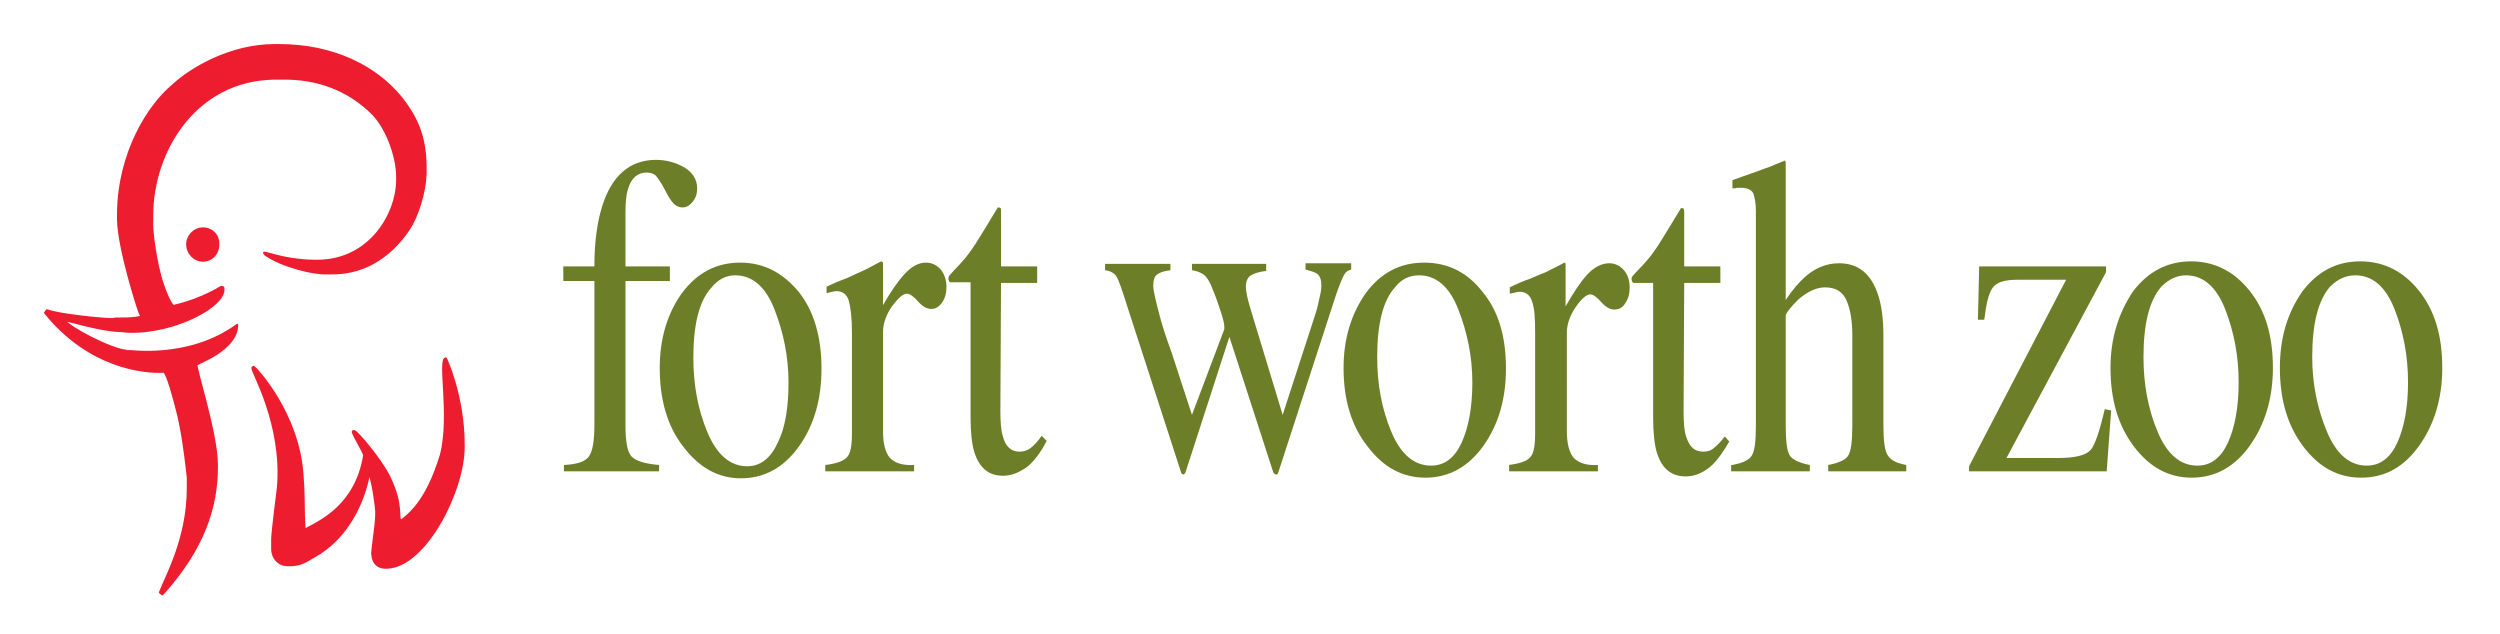
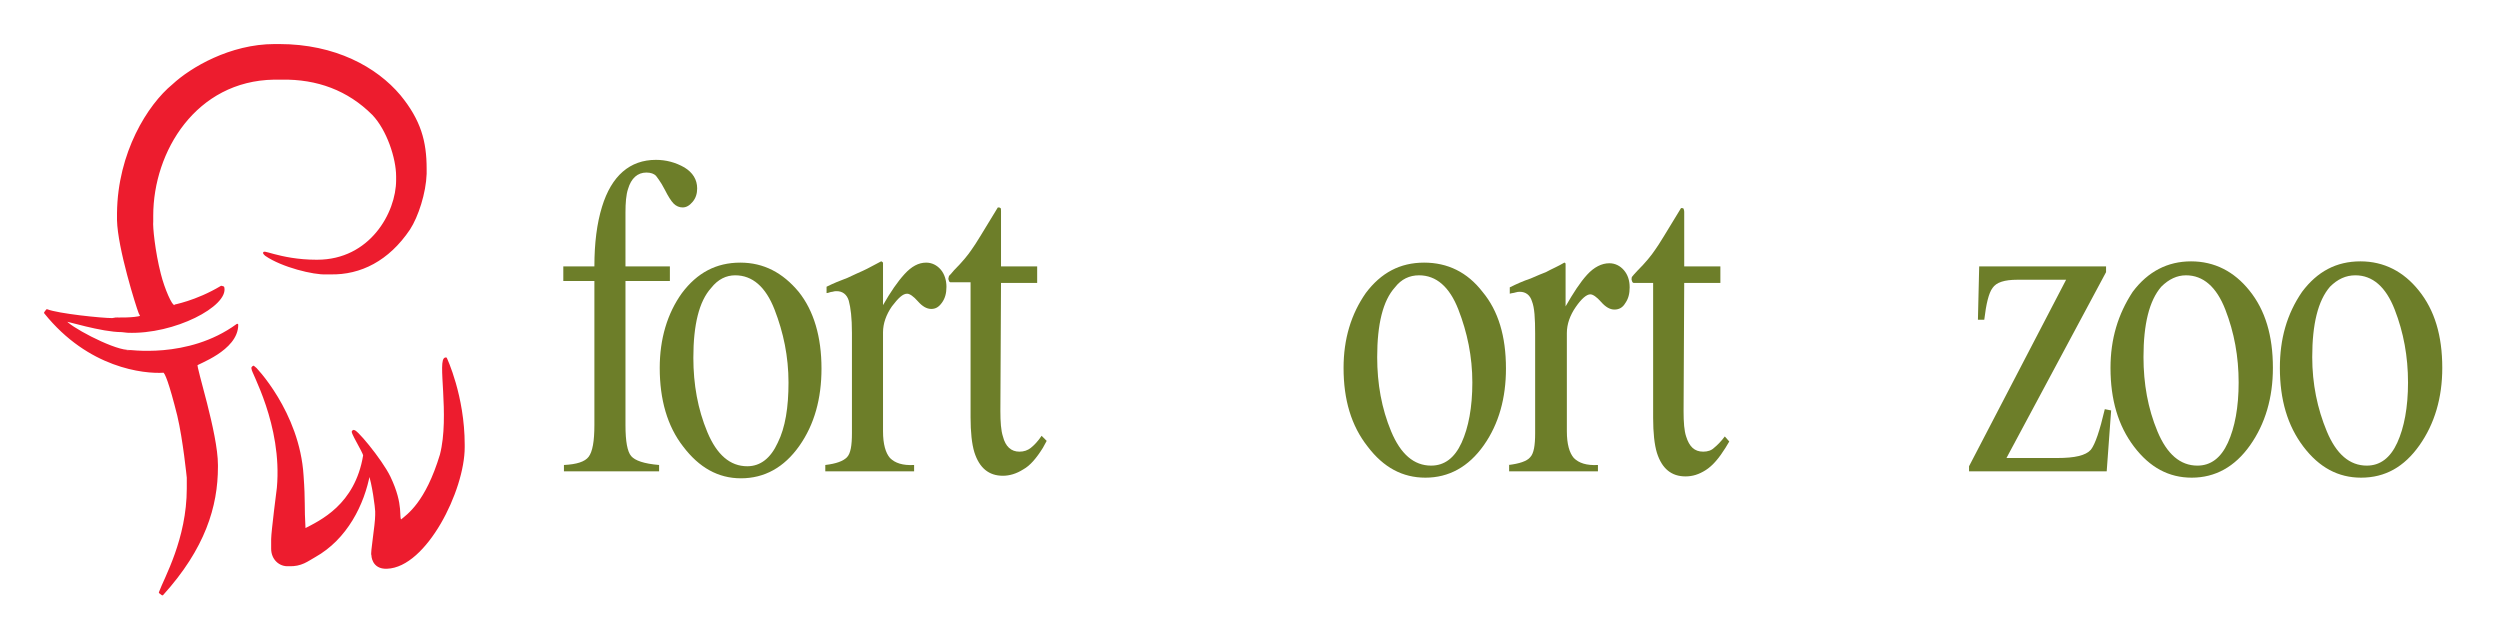
<svg xmlns="http://www.w3.org/2000/svg" version="1.1" id="Layer_1" x="0px" y="0px" viewBox="0 0 394.1 100" enable-background="new 0 0 394.1 100" xml:space="preserve">
  <g>
    <path fill="#ED1C2E" stroke="#ED1C2E" stroke-width="0.312" stroke-linecap="round" stroke-linejoin="round" stroke-miterlimit="3.864" d="   M43.3,7.1H44c8.8,0,15.3,3.6,19,8c3.2,3.9,4.1,7.2,4.1,11.5v0.8c-0.1,3-1.3,6.7-2.6,8.7c-3.3,4.9-7.7,7.1-12.4,7h-0.7   c-1.9,0.1-6.9-1.1-9.5-2.9c-1.3-1.2,2,0.9,8,0.9H50c8.4,0,12.6-7.5,12.6-12.7v-0.6c0-2.9-1.5-7.4-3.8-9.8   c-3.9-3.9-8.8-5.7-14.4-5.6h-1.2C30.8,12.6,24,23.8,24,34v0.9c-0.1,0.8,0.3,4.8,1.2,8.3c0.6,2.4,1.8,5.1,2.2,5   c-0.1,0,3.5-0.6,7.5-3l0.3,0.1c0.7,2.8-7.7,7.3-15.1,7l-0.9-0.1c-3.2,0-8.8-1.8-9-1.7c0.5,1,7.2,4.6,9.8,4.8   c0-0.1,9.6,1.6,17.4-4.1c0,4-6.5,6.1-6.4,6.3c-0.3,0.2,3.2,10.8,3.2,15.8v0.3c0,6.2-2,12.8-8.6,20.1l-0.4-0.3   c0.8-2.2,4.4-8.4,4.4-16.4v-1.7c0,0-0.6-6-1.5-9.8c-1.3-5.2-2-6.9-2.3-6.9c-3.1,0.2-11.8-0.7-18.7-9.3l0.3-0.4   c1.8,0.7,8.6,1.4,10.3,1.4l0.6-0.1c-0.1,0,2.9,0.1,4-0.3l-0.3-0.6c-0.4-1-3.3-10.2-3.4-14.6v-1.1c0.1-9.5,4.8-17,8.7-20.2   C30.1,10.8,36.3,7.1,43.3,7.1" />
    <path fill="#ED1C2E" stroke="#ED1C2E" stroke-width="0.312" stroke-linecap="round" stroke-linejoin="round" stroke-miterlimit="3.864" d="   M70.3,56.5c0,0,2.8,5.9,2.8,13.6v0.4c0,6.8-6,18.8-12.1,19c-2.3,0.1-2.3-2-2.3-2c-0.2-0.2,0.6-4.7,0.6-6.3v-0.6   c0-0.5-0.5-4.5-1.1-6c-0.9,4.9-3.6,10.3-8.6,13.1c-1.1,0.6-2.1,1.5-4.1,1.4c-1.4,0.1-2.6-1-2.6-2.6v-1.5c0-1.1,0.9-8.1,0.9-8.1   c0.9-10-4.2-18.5-4-18.8c-0.1-0.2,0.2-0.3,0.2-0.3c0.1,0,7.1,7.2,7.7,17.2c0.3,4.1,0.1,4.9,0.3,8.2v0.3c2.5-1.3,8.1-3.8,9.4-11.7   c0-0.5-2.3-4.1-1.7-3.8c0-0.8,4.4,4.5,5.7,7.2c2.2,4.6,1.2,6.4,1.8,6.9c1.1-0.9,4-2.8,6.3-10.4C71.1,65.5,69,56.4,70.3,56.5" />
-     <path fill="#ED1C2E" stroke="#ED1C2E" stroke-width="0.312" stroke-linecap="round" stroke-linejoin="round" stroke-miterlimit="3.864" d="   M29.5,38.5c0-1.3,1.1-2.5,2.5-2.5c1.4,0,2.5,1.1,2.4,2.5c0.1,1.4-1,2.6-2.4,2.6C30.6,41.1,29.5,39.9,29.5,38.5" />
  </g>
  <g>
    <path fill="#6D7E29" d="M88.9,73.3c2-0.1,3.3-0.5,3.9-1.3c0.6-0.8,0.9-2.4,0.9-5V44.3h-4.9V42h4.9c0-3.7,0.4-6.8,1.2-9.4   c1.5-4.9,4.4-7.4,8.5-7.4c1.6,0,3.1,0.4,4.5,1.2c1.3,0.8,2,1.9,2,3.3c0,0.8-0.2,1.5-0.7,2.1c-0.5,0.6-1,0.9-1.6,0.9   c-0.5,0-1-0.2-1.4-0.6c-0.4-0.4-0.9-1.2-1.4-2.2l-0.5-0.9c-0.3-0.5-0.6-0.9-0.9-1.3c-0.3-0.3-0.8-0.5-1.5-0.5   c-1.4,0-2.4,0.9-2.9,2.6c-0.3,0.9-0.4,2.2-0.4,3.7V42h7v2.3h-7V67c0,2.6,0.3,4.2,0.9,4.9c0.6,0.7,2,1.2,4.4,1.4v1h-15V73.3z" />
    <path fill="#6D7E29" d="M115.9,43.4c2.7,0,4.8,1.8,6.2,5.4c1.4,3.6,2.2,7.4,2.2,11.5c0,3.9-0.5,7.1-1.7,9.5   c-1.1,2.4-2.7,3.7-4.8,3.7c-2.7,0-4.8-1.8-6.3-5.4c-1.5-3.6-2.2-7.5-2.2-11.7c0-5.2,0.9-8.9,2.8-11C113.2,44,114.5,43.4,115.9,43.4    M104,58c0,5,1.2,9.2,3.7,12.4c2.5,3.3,5.5,5,9.1,5c3.7,0,6.8-1.7,9.2-5.1c2.4-3.4,3.5-7.5,3.5-12.2c0-5-1.2-9.1-3.6-12.1   c-2.5-3-5.5-4.6-9.2-4.6c-3.8,0-6.8,1.6-9.2,4.8C105.2,49.4,104,53.4,104,58" />
    <path fill="#6D7E29" d="M130.1,73.3c1.7-0.2,2.8-0.6,3.4-1.2c0.6-0.6,0.8-1.9,0.8-3.8V52.5c0-2.4-0.2-4-0.5-5.1   c-0.3-1-1-1.5-1.9-1.5c-0.2,0-0.4,0-0.7,0.1c-0.3,0-0.6,0.2-0.9,0.2v-1c1-0.5,2.2-1,3.3-1.4c1.1-0.5,1.9-0.9,2.4-1.1   c0.9-0.4,1.9-1,2.9-1.5c0.1,0,0.2,0.1,0.3,0.2c0,0.1,0,0.4,0,0.8v5.9c1.2-2.1,2.3-3.7,3.4-4.9c1.1-1.2,2.2-1.8,3.4-1.8   c0.9,0,1.7,0.4,2.3,1.1c0.6,0.7,0.9,1.7,0.9,2.7c0,1-0.2,1.8-0.7,2.5c-0.5,0.7-1,1-1.7,1c-0.7,0-1.4-0.4-2.1-1.2   c-0.7-0.8-1.3-1.2-1.7-1.2c-0.7,0-1.4,0.7-2.4,2c-0.9,1.3-1.4,2.7-1.4,4.1V68c0,2,0.4,3.4,1.1,4.2c0.8,0.8,2,1.2,3.8,1.1v1h-14   V73.3z" />
    <path fill="#6D7E29" d="M163.5,42v2.6h-5.7l-0.1,20.2c0,1.7,0.1,3.1,0.4,4c0.4,1.6,1.3,2.4,2.6,2.4c0.7,0,1.3-0.2,1.8-0.6   c0.5-0.4,1.1-1,1.7-1.9l0.8,0.8l-0.6,1.1c-1,1.6-2,2.8-3.1,3.4c-1.1,0.7-2.2,1-3.2,1c-2.2,0-3.7-1.2-4.5-3.7   c-0.4-1.3-0.6-3.2-0.6-5.5V44.5h-3.2c-0.1-0.1-0.2-0.1-0.2-0.2c0-0.1-0.1-0.2-0.1-0.3c0-0.2,0.1-0.4,0.1-0.5   c0.1-0.1,0.4-0.4,0.8-0.9c1.3-1.3,2.2-2.4,2.8-3.3c0.6-0.8,1.9-3,4.1-6.6c0.2,0,0.3,0,0.4,0.1c0.1,0,0.1,0.2,0.1,0.5V42H163.5z" />
-     <path fill="#6D7E29" d="M199.7,42.7c-1.1,0.1-2,0.4-2.5,0.7c-0.5,0.3-0.8,0.9-0.8,1.8c0,0.5,0.1,1,0.2,1.5c0.1,0.5,0.3,1.2,0.5,1.9   l5.1,16.8l5-15.4c0.2-0.6,0.5-1.5,0.7-2.6c0.3-1.1,0.4-1.9,0.4-2.4c0-0.9-0.2-1.4-0.6-1.8c-0.4-0.3-1.1-0.5-1.9-0.7v-1h7.2v1   c-0.5,0.1-0.9,0.4-1.1,0.8c-0.3,0.5-0.7,1.5-1.3,3.2l-9,27.7c-0.1,0.2-0.1,0.4-0.2,0.5c-0.1,0.1-0.2,0.1-0.3,0.1   c-0.2-0.1-0.4-0.3-0.4-0.4l-6.9-21.3l-6.9,21.3c0,0.1-0.1,0.2-0.2,0.3c0,0.1-0.1,0.1-0.2,0.1c-0.2-0.1-0.3-0.2-0.3-0.3l-8.4-25.9   c-0.9-2.9-1.5-4.6-1.8-5c-0.3-0.5-0.9-0.9-1.8-1v-1h10.3v1c-0.9,0.1-1.5,0.3-2,0.6c-0.5,0.3-0.7,0.9-0.7,1.9c0,0.7,0.4,2.4,1.1,5   c0.4,1.5,1,3.3,1.8,5.5l3.2,9.8l5.1-13.5l0-0.4c0-0.5-0.2-1.3-0.6-2.5c-0.4-1.2-0.8-2.4-1.2-3.3c-0.4-1.1-0.8-1.8-1.3-2.3   c-0.5-0.4-1.2-0.7-2-0.8v-1h11.7V42.7z" />
    <path fill="#6D7E29" d="M223.7,43.4c2.7,0,4.8,1.8,6.2,5.4c1.4,3.6,2.2,7.4,2.2,11.5c0,3.9-0.6,7.1-1.7,9.5   c-1.1,2.4-2.7,3.6-4.8,3.6c-2.7,0-4.8-1.8-6.3-5.4c-1.5-3.6-2.2-7.5-2.2-11.7c0-5.2,0.9-8.9,2.8-11C220.9,44,222.2,43.4,223.7,43.4    M211.8,58c0,5,1.2,9.1,3.8,12.4c2.5,3.3,5.5,4.9,9.1,4.9c3.7,0,6.8-1.7,9.2-5.1c2.4-3.4,3.5-7.5,3.5-12.1c0-5.1-1.2-9.1-3.7-12.1   c-2.4-3.1-5.5-4.6-9.2-4.6c-3.8,0-6.8,1.6-9.2,4.8C213,49.5,211.8,53.4,211.8,58" />
    <path fill="#6D7E29" d="M237.8,73.3c1.7-0.2,2.9-0.6,3.4-1.2c0.6-0.6,0.8-1.9,0.8-3.8V52.6c0-2.4-0.1-4.1-0.5-5.1   c-0.3-1-1-1.5-1.9-1.5c-0.2,0-0.4,0-0.7,0.1c-0.3,0.1-0.6,0.1-0.9,0.2v-1c1-0.5,2.1-1,3.3-1.4c1.1-0.5,1.9-0.8,2.4-1   c0.9-0.5,1.9-0.9,2.9-1.5c0.1,0,0.2,0.1,0.2,0.2c0,0.1,0,0.4,0,0.8v5.9c1.2-2.1,2.3-3.8,3.4-5c1.1-1.2,2.3-1.8,3.5-1.8   c0.9,0,1.7,0.4,2.3,1.1c0.6,0.7,0.9,1.6,0.9,2.7c0,1-0.2,1.8-0.7,2.5c-0.4,0.7-1,1-1.7,1c-0.7,0-1.4-0.4-2.1-1.2   c-0.7-0.8-1.3-1.2-1.7-1.2c-0.6,0-1.4,0.7-2.3,2c-0.9,1.3-1.4,2.7-1.4,4.1V68c0,2,0.4,3.4,1.1,4.2c0.8,0.8,2,1.2,3.8,1.1v1h-14   V73.3z" />
    <path fill="#6D7E29" d="M271.2,42v2.6h-5.7l-0.1,20.2c0,1.8,0.1,3.1,0.4,4c0.5,1.6,1.3,2.4,2.7,2.4c0.7,0,1.3-0.2,1.7-0.6   c0.5-0.4,1.1-1,1.7-1.8l0.7,0.8l-0.6,1c-1,1.6-2,2.8-3.1,3.5c-1.1,0.7-2.1,1-3.2,1c-2.2,0-3.7-1.2-4.5-3.7   c-0.4-1.3-0.6-3.2-0.6-5.5V44.6h-3.1c-0.1-0.1-0.2-0.1-0.2-0.2c0-0.1-0.1-0.2-0.1-0.3c0-0.2,0-0.4,0.1-0.5c0.1-0.1,0.3-0.4,0.8-0.9   c1.3-1.3,2.2-2.4,2.8-3.3c0.6-0.8,1.9-3,4.1-6.6c0.2,0,0.3,0,0.4,0.1c0,0.1,0.1,0.2,0.1,0.5V42H271.2z" />
-     <path fill="#6D7E29" d="M273.1,73.3c1.5-0.3,2.5-0.7,3-1.4c0.5-0.7,0.7-2.3,0.7-4.9V33.3c0-1.3-0.2-2.2-0.4-2.8   c-0.3-0.6-1-0.9-2-0.9c-0.2,0-0.4,0-0.6,0c-0.2,0.1-0.4,0.1-0.7,0.1v-1.3c0.9-0.3,1.9-0.7,3.1-1.1c1.2-0.4,2.1-0.8,2.5-0.9l2.7-1.1   l0.1,0.3v21.7c1.1-1.7,2.2-2.9,3.1-3.7c1.6-1.4,3.4-2.1,5.3-2.1c3,0,5,1.6,6.1,4.8c0.6,1.7,0.9,3.9,0.9,6.6V67   c0,2.5,0.2,4.1,0.7,4.8c0.5,0.8,1.4,1.2,2.9,1.5v1h-12.3v-1c1.6-0.3,2.7-0.8,3.1-1.4c0.5-0.7,0.7-2.3,0.7-4.9V52.9   c0-2.3-0.3-4.1-0.9-5.5c-0.6-1.4-1.7-2.1-3.4-2.1c-1.4,0-2.8,0.7-4.2,1.9c-1.3,1.3-2,2.2-2,2.6V67c0,2.6,0.2,4.2,0.7,4.9   c0.5,0.6,1.5,1.1,3.1,1.4v1h-12.4V73.3z" />
    <path fill="#6D7E29" d="M332,42v0.9l-15.7,29.3h8c2.8,0,4.5-0.4,5.3-1.3c0.7-0.9,1.4-3,2.2-6.4l1,0.2l-0.7,9.6h-21.7v-0.8   l15.3-29.4H318c-2,0-3.3,0.4-3.9,1.3c-0.6,0.8-1,2.5-1.3,5h-1L312,42H332z" />
    <path fill="#6D7E29" d="M344.6,43.4c2.7,0,4.8,1.8,6.2,5.4c1.4,3.6,2.1,7.4,2.1,11.5c0,3.9-0.6,7.1-1.7,9.5   c-1.1,2.4-2.7,3.6-4.8,3.6c-2.7,0-4.8-1.8-6.3-5.4c-1.5-3.6-2.2-7.5-2.2-11.7c0-5.2,0.9-8.9,2.8-11.1   C341.9,44,343.2,43.4,344.6,43.4 M332.7,58c0,5,1.2,9.1,3.7,12.4c2.5,3.3,5.5,4.9,9.1,4.9c3.7,0,6.8-1.7,9.2-5.1   c2.4-3.4,3.6-7.5,3.6-12.2c0-5.1-1.2-9.1-3.7-12.2c-2.4-3-5.5-4.6-9.2-4.6c-3.7,0-6.8,1.6-9.2,4.8C333.9,49.5,332.7,53.4,332.7,58" />
    <path fill="#6D7E29" d="M371.3,43.4c2.7,0,4.8,1.8,6.2,5.4c1.4,3.6,2.1,7.4,2.1,11.5c0,3.9-0.6,7.1-1.7,9.5   c-1.1,2.4-2.7,3.6-4.8,3.6c-2.7,0-4.8-1.8-6.3-5.4c-1.5-3.6-2.3-7.5-2.3-11.7c0-5.2,0.9-8.9,2.8-11.1   C368.5,44,369.8,43.4,371.3,43.4 M359.4,58c0,5,1.2,9.1,3.7,12.4c2.5,3.3,5.5,4.9,9.1,4.9c3.8,0,6.8-1.7,9.2-5.1   c2.4-3.4,3.6-7.5,3.6-12.2c0-5.1-1.2-9.1-3.7-12.2c-2.4-3-5.5-4.6-9.2-4.6c-3.8,0-6.8,1.6-9.2,4.8C360.5,49.5,359.4,53.4,359.4,58" />
  </g>
</svg>